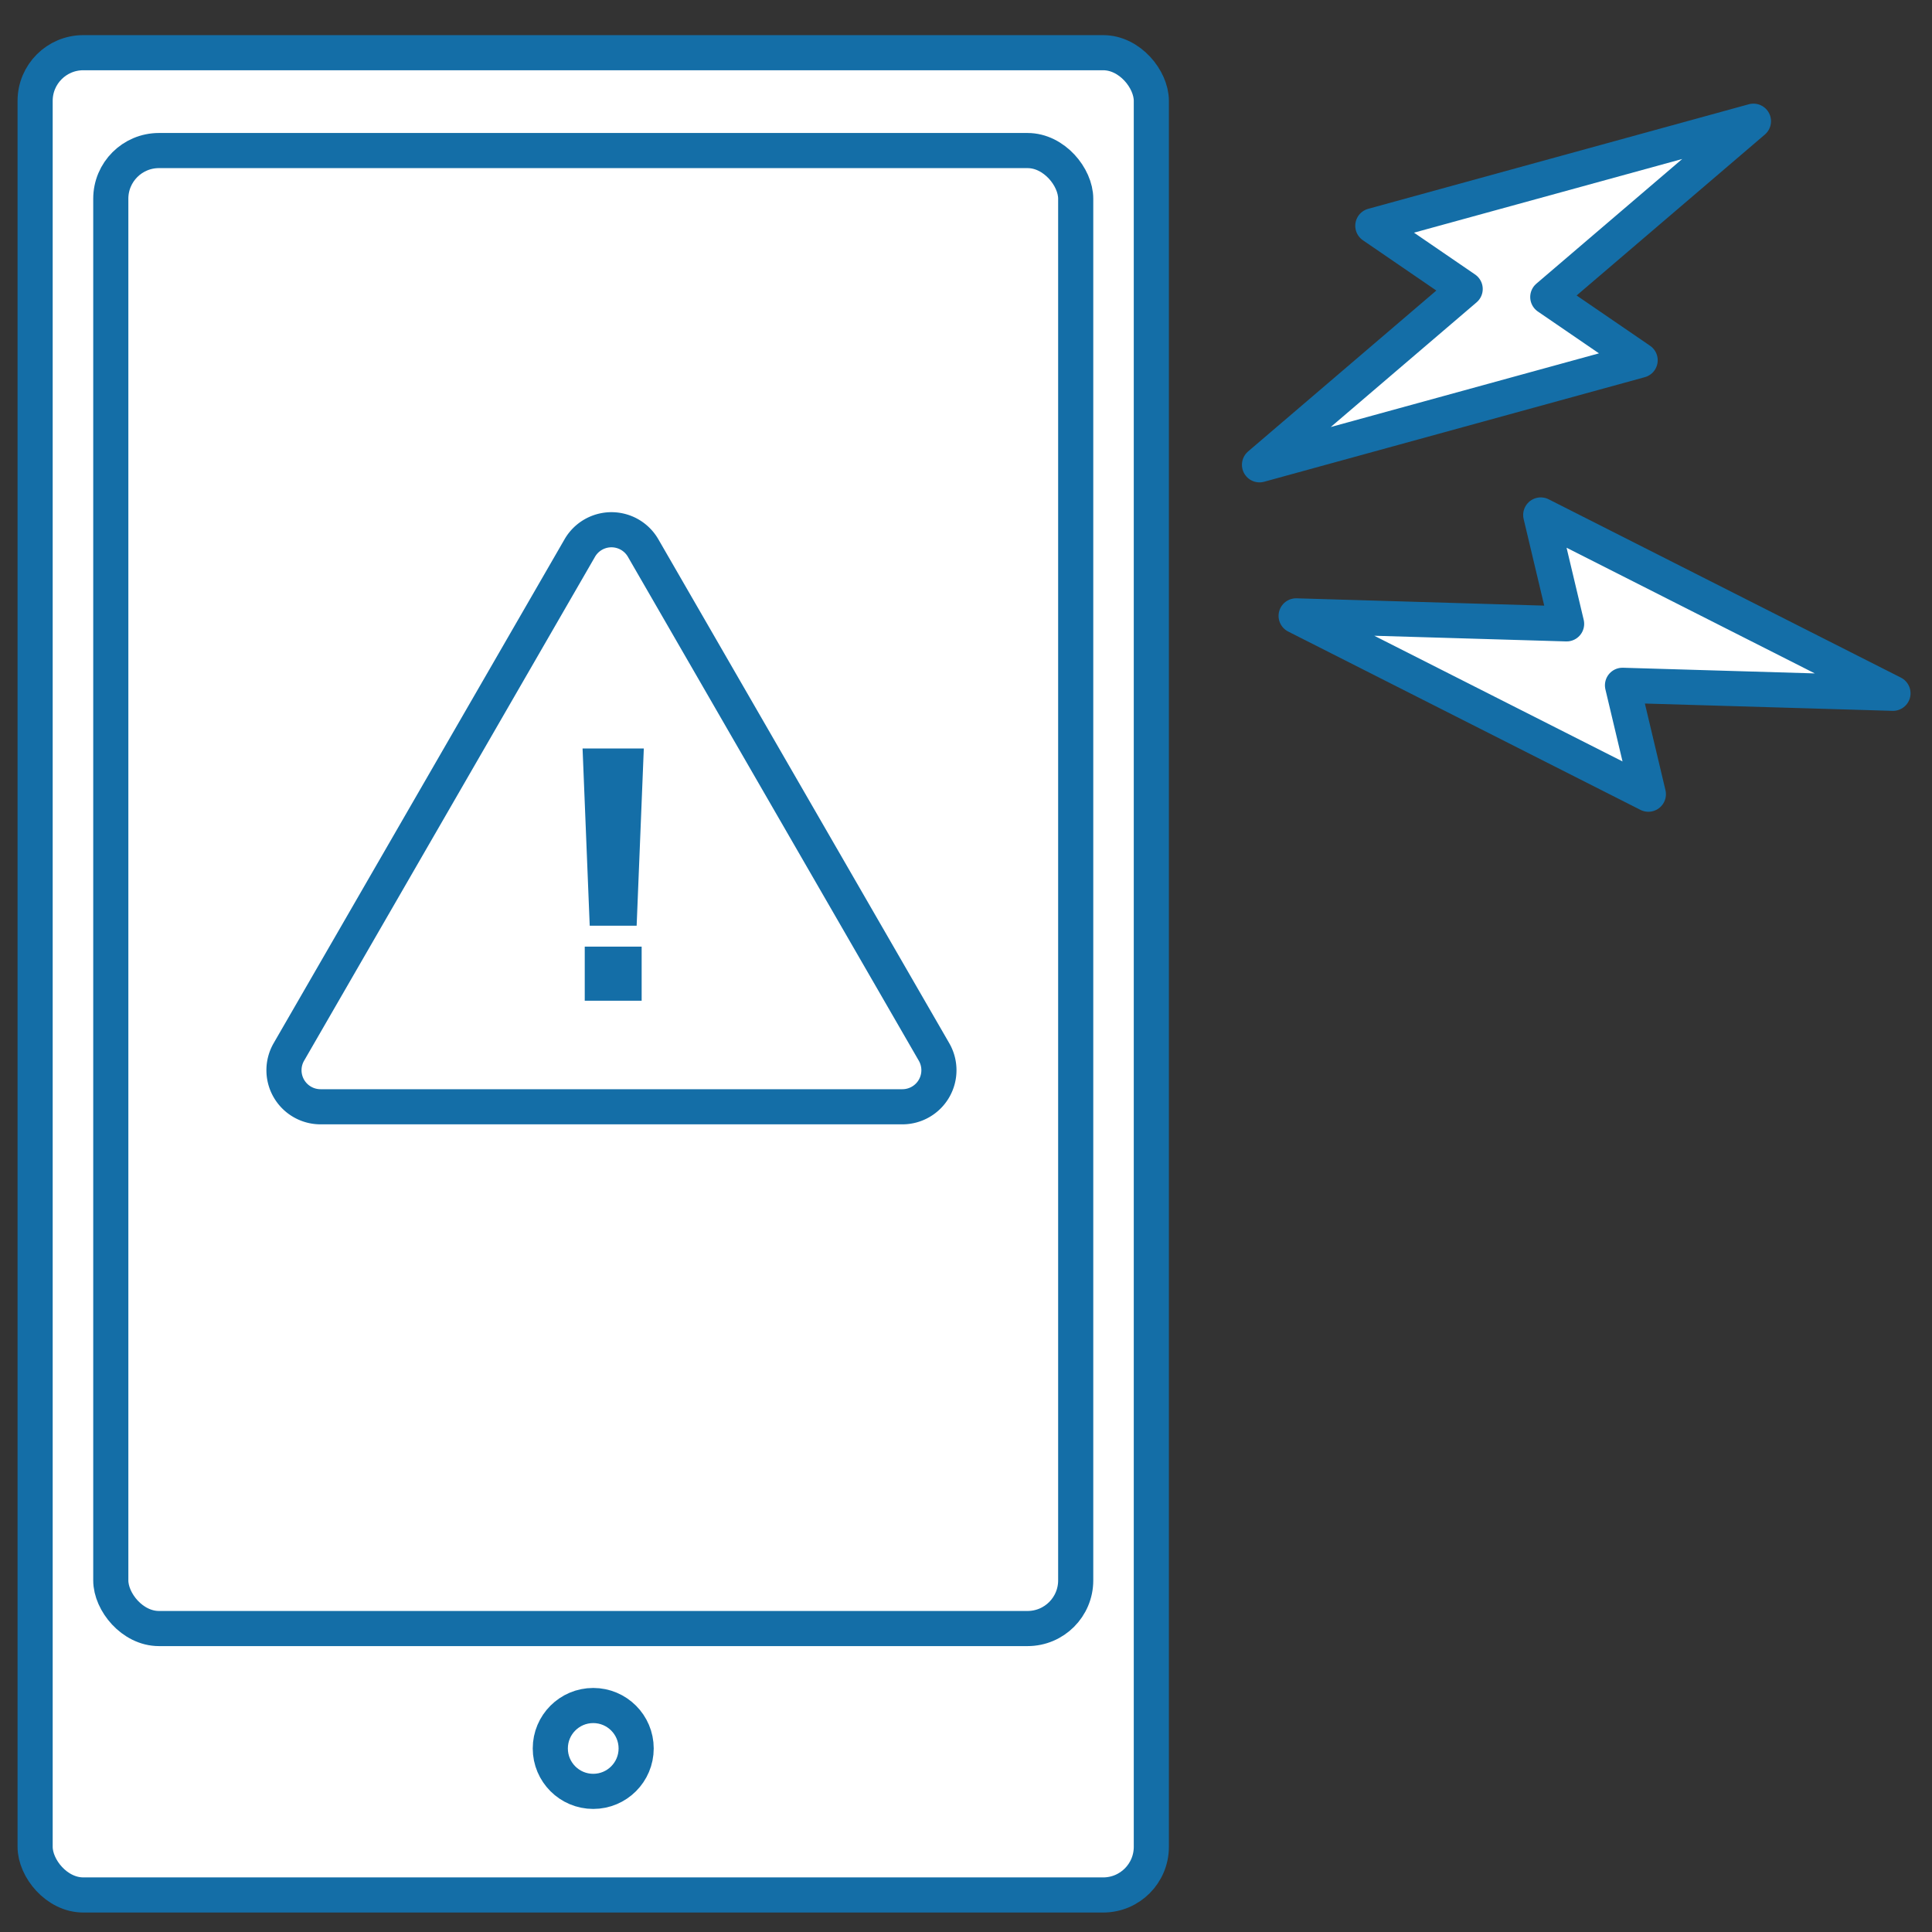
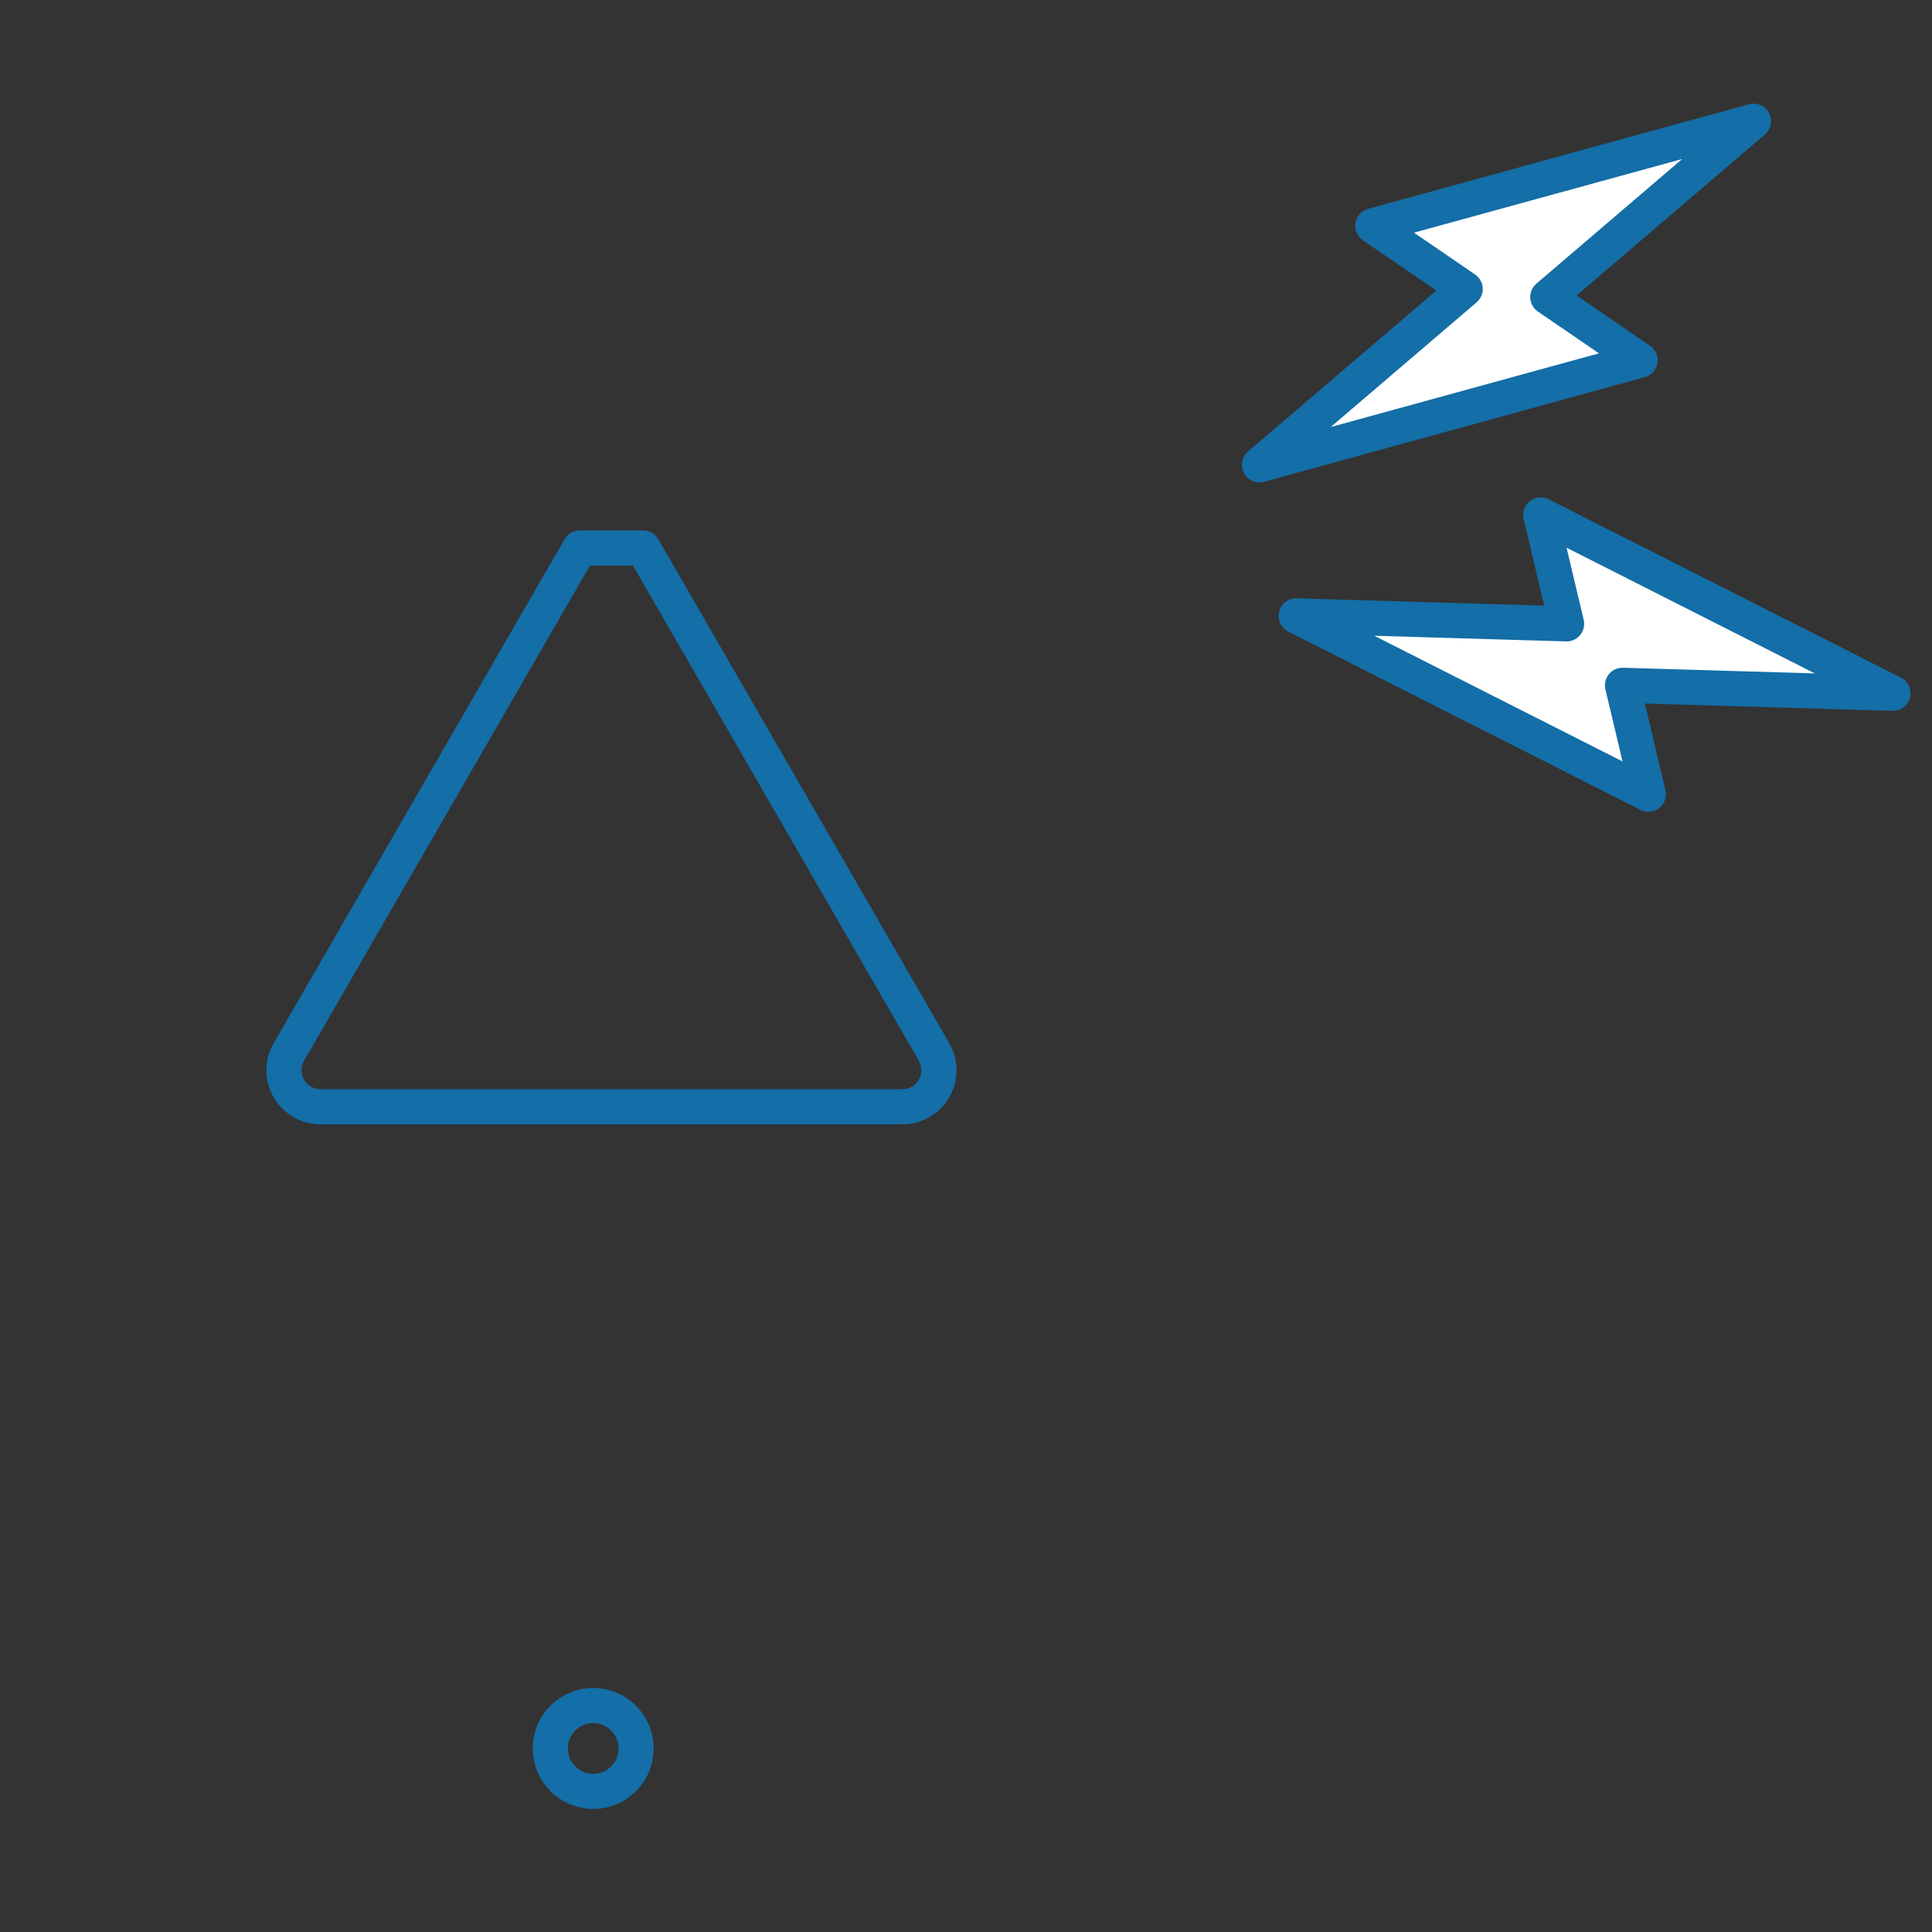
<svg xmlns="http://www.w3.org/2000/svg" width="110" height="110">
  <rect width="100%" height="100%" fill="#333333" stroke="none" />
  <defs>
    <style>.c{fill:none}.b{fill:#fff}.b,.c{stroke:#146ea7;stroke-linejoin:round;stroke-width:2px}</style>
  </defs>
-   <path style="fill:none" d="M0 0h110v110H0z" />
  <g transform="translate(-2831.814 -671.562)">
-     <rect class="b" width="63.552" height="104.891" rx="2.741" transform="translate(2833.814 674.562)" />
-     <rect class="c" width="54.938" height="84.15" rx="2.741" transform="translate(2838.122 680.134)" />
-     <path class="c" d="m2864.824 702.765-16.563 28.691a2.081 2.081 0 0 0 1.8 3.121h33.133a2.081 2.081 0 0 0 1.8-3.121l-16.563-28.691a2.082 2.082 0 0 0-3.607 0Z" />
-     <path d="m2854.62 696.573-.408 10.092h-2.672l-.407-10.092Zm-3.363 11.283h3.24v3.079h-3.24Z" transform="translate(13.85 17.604)" style="fill:#146ea7" />
+     <path class="c" d="m2864.824 702.765-16.563 28.691a2.081 2.081 0 0 0 1.8 3.121h33.133a2.081 2.081 0 0 0 1.8-3.121l-16.563-28.691Z" />
    <circle class="c" cx="2.444" cy="2.444" r="2.444" transform="translate(2863.146 768.667)" />
    <path class="b" d="m2925.197 692.073-5.259-3.6 11.71-10.01-21.671 5.953 5.258 3.6-11.71 10.01Zm.468 24.707-1.473-6.2 15.4.455-20.055-10.153 1.473 6.2-15.4-.455Z" />
  </g>
</svg>